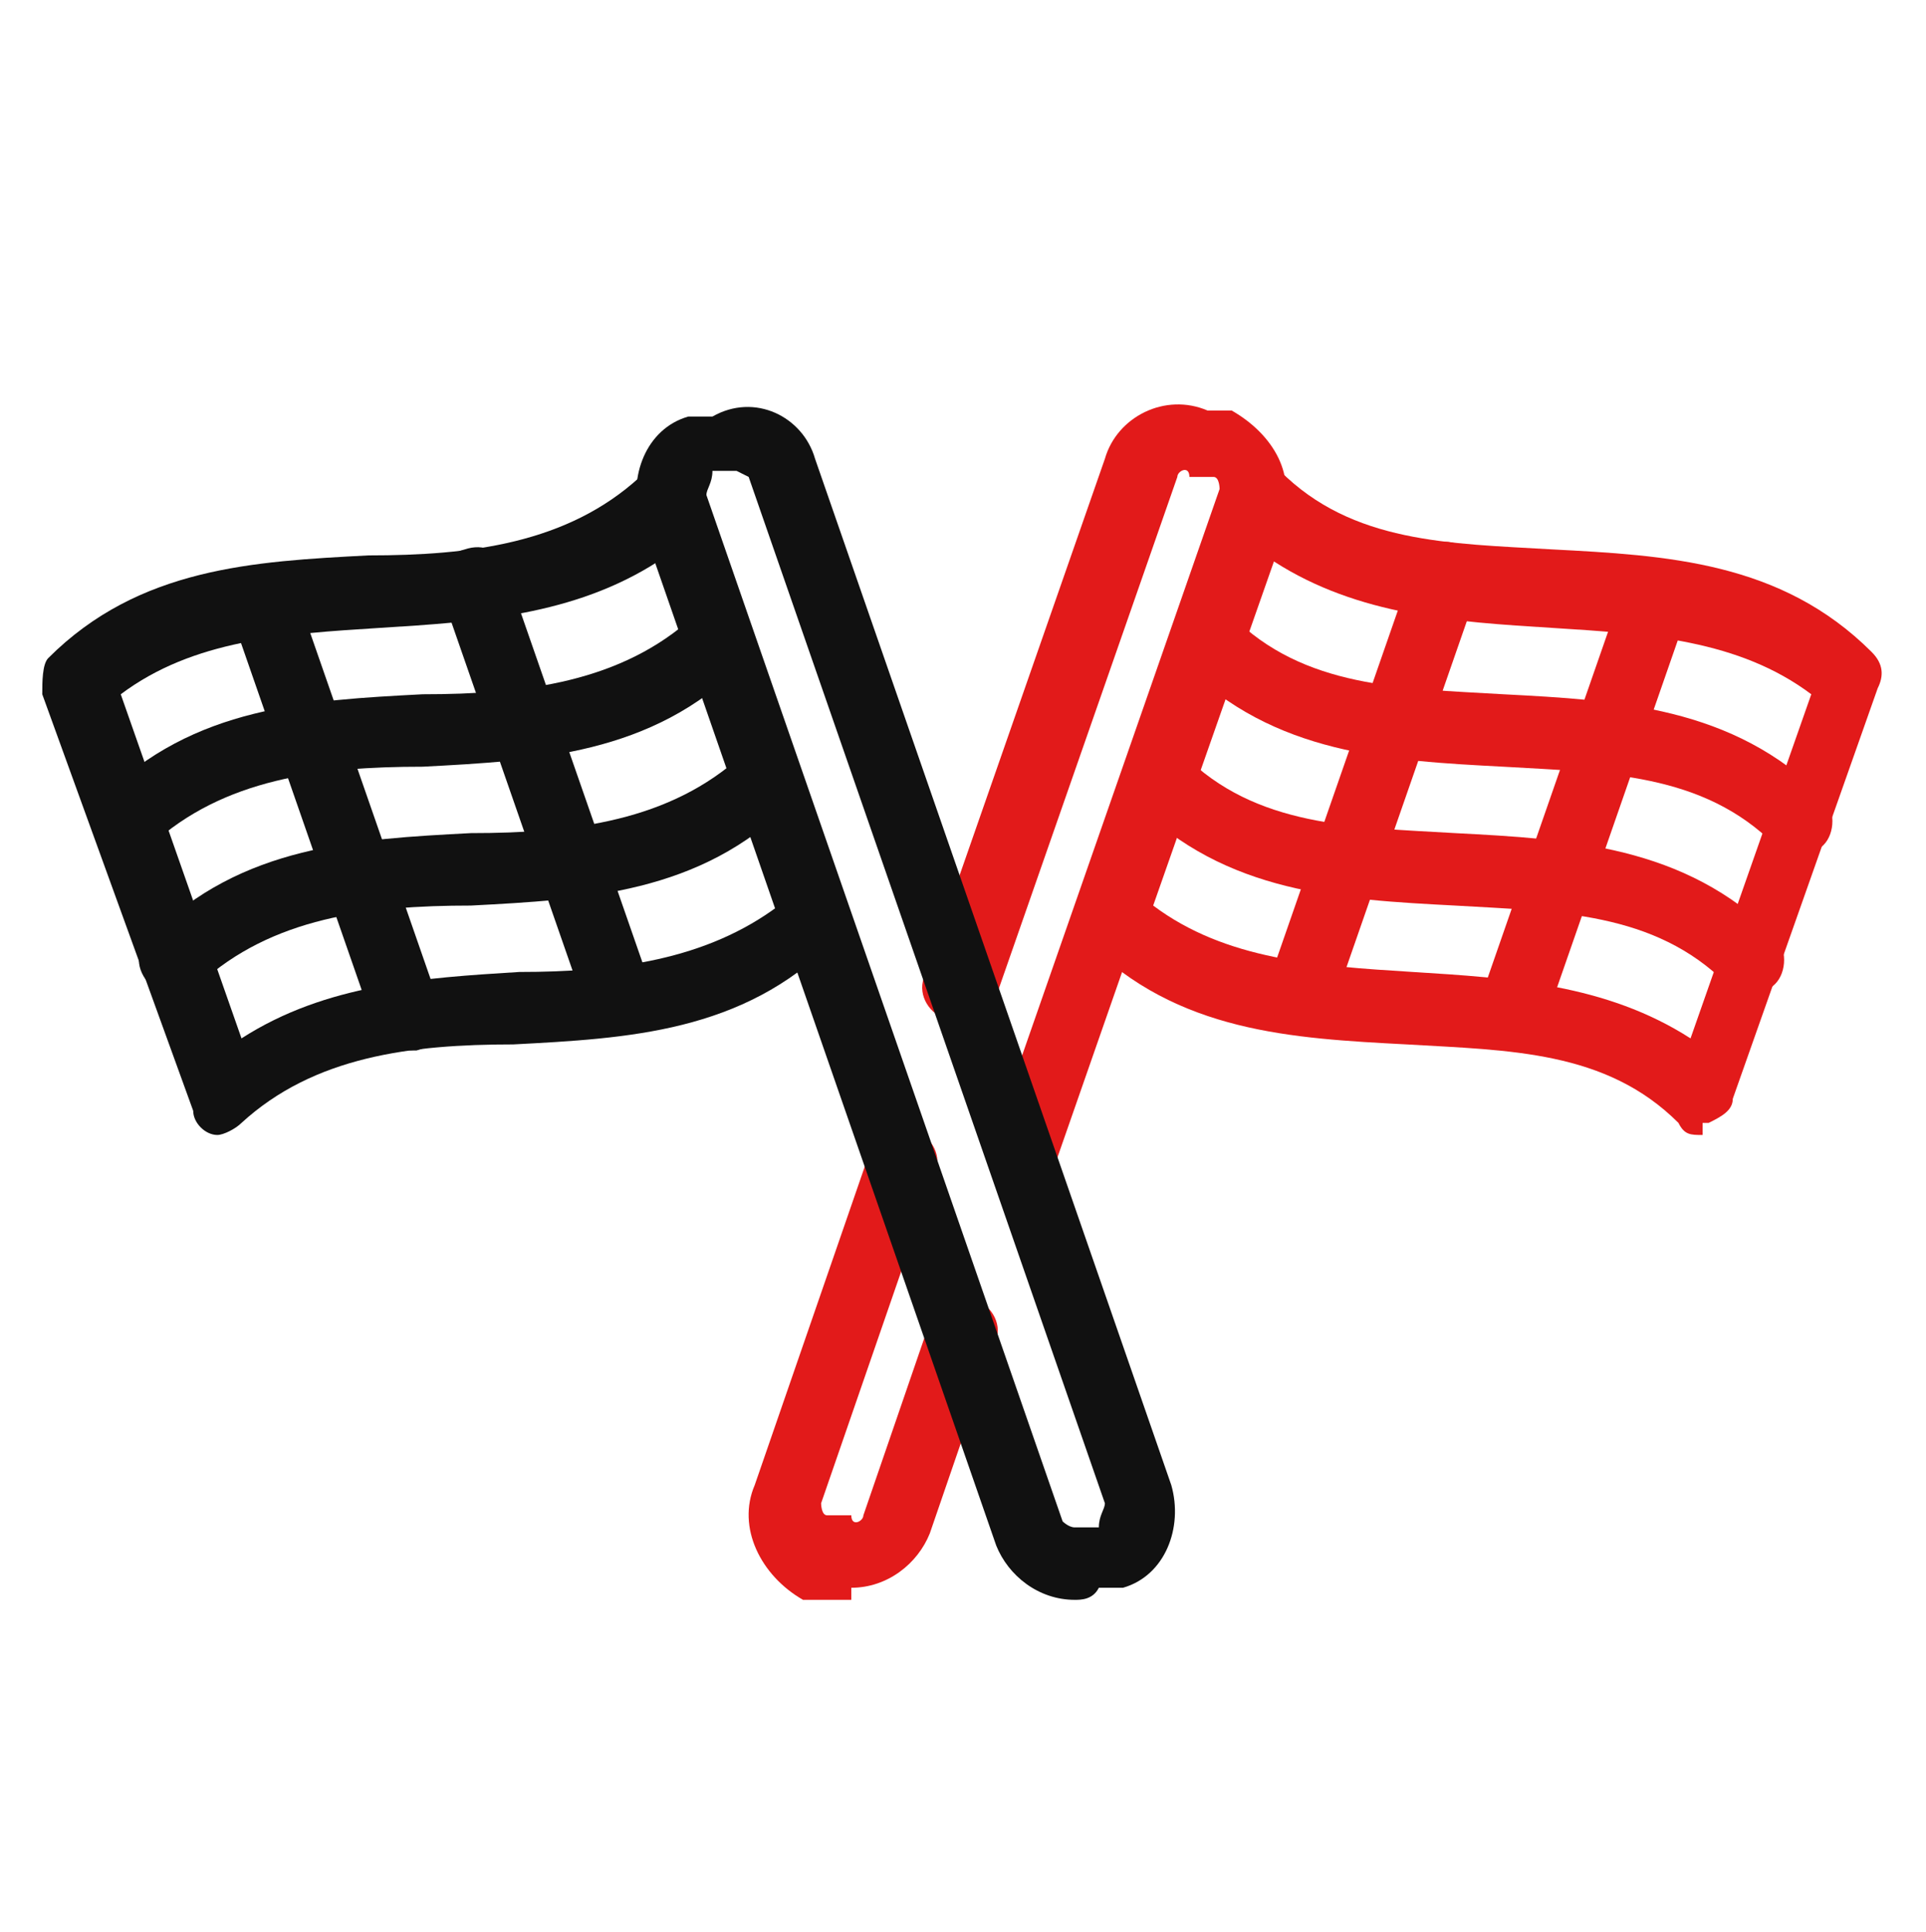
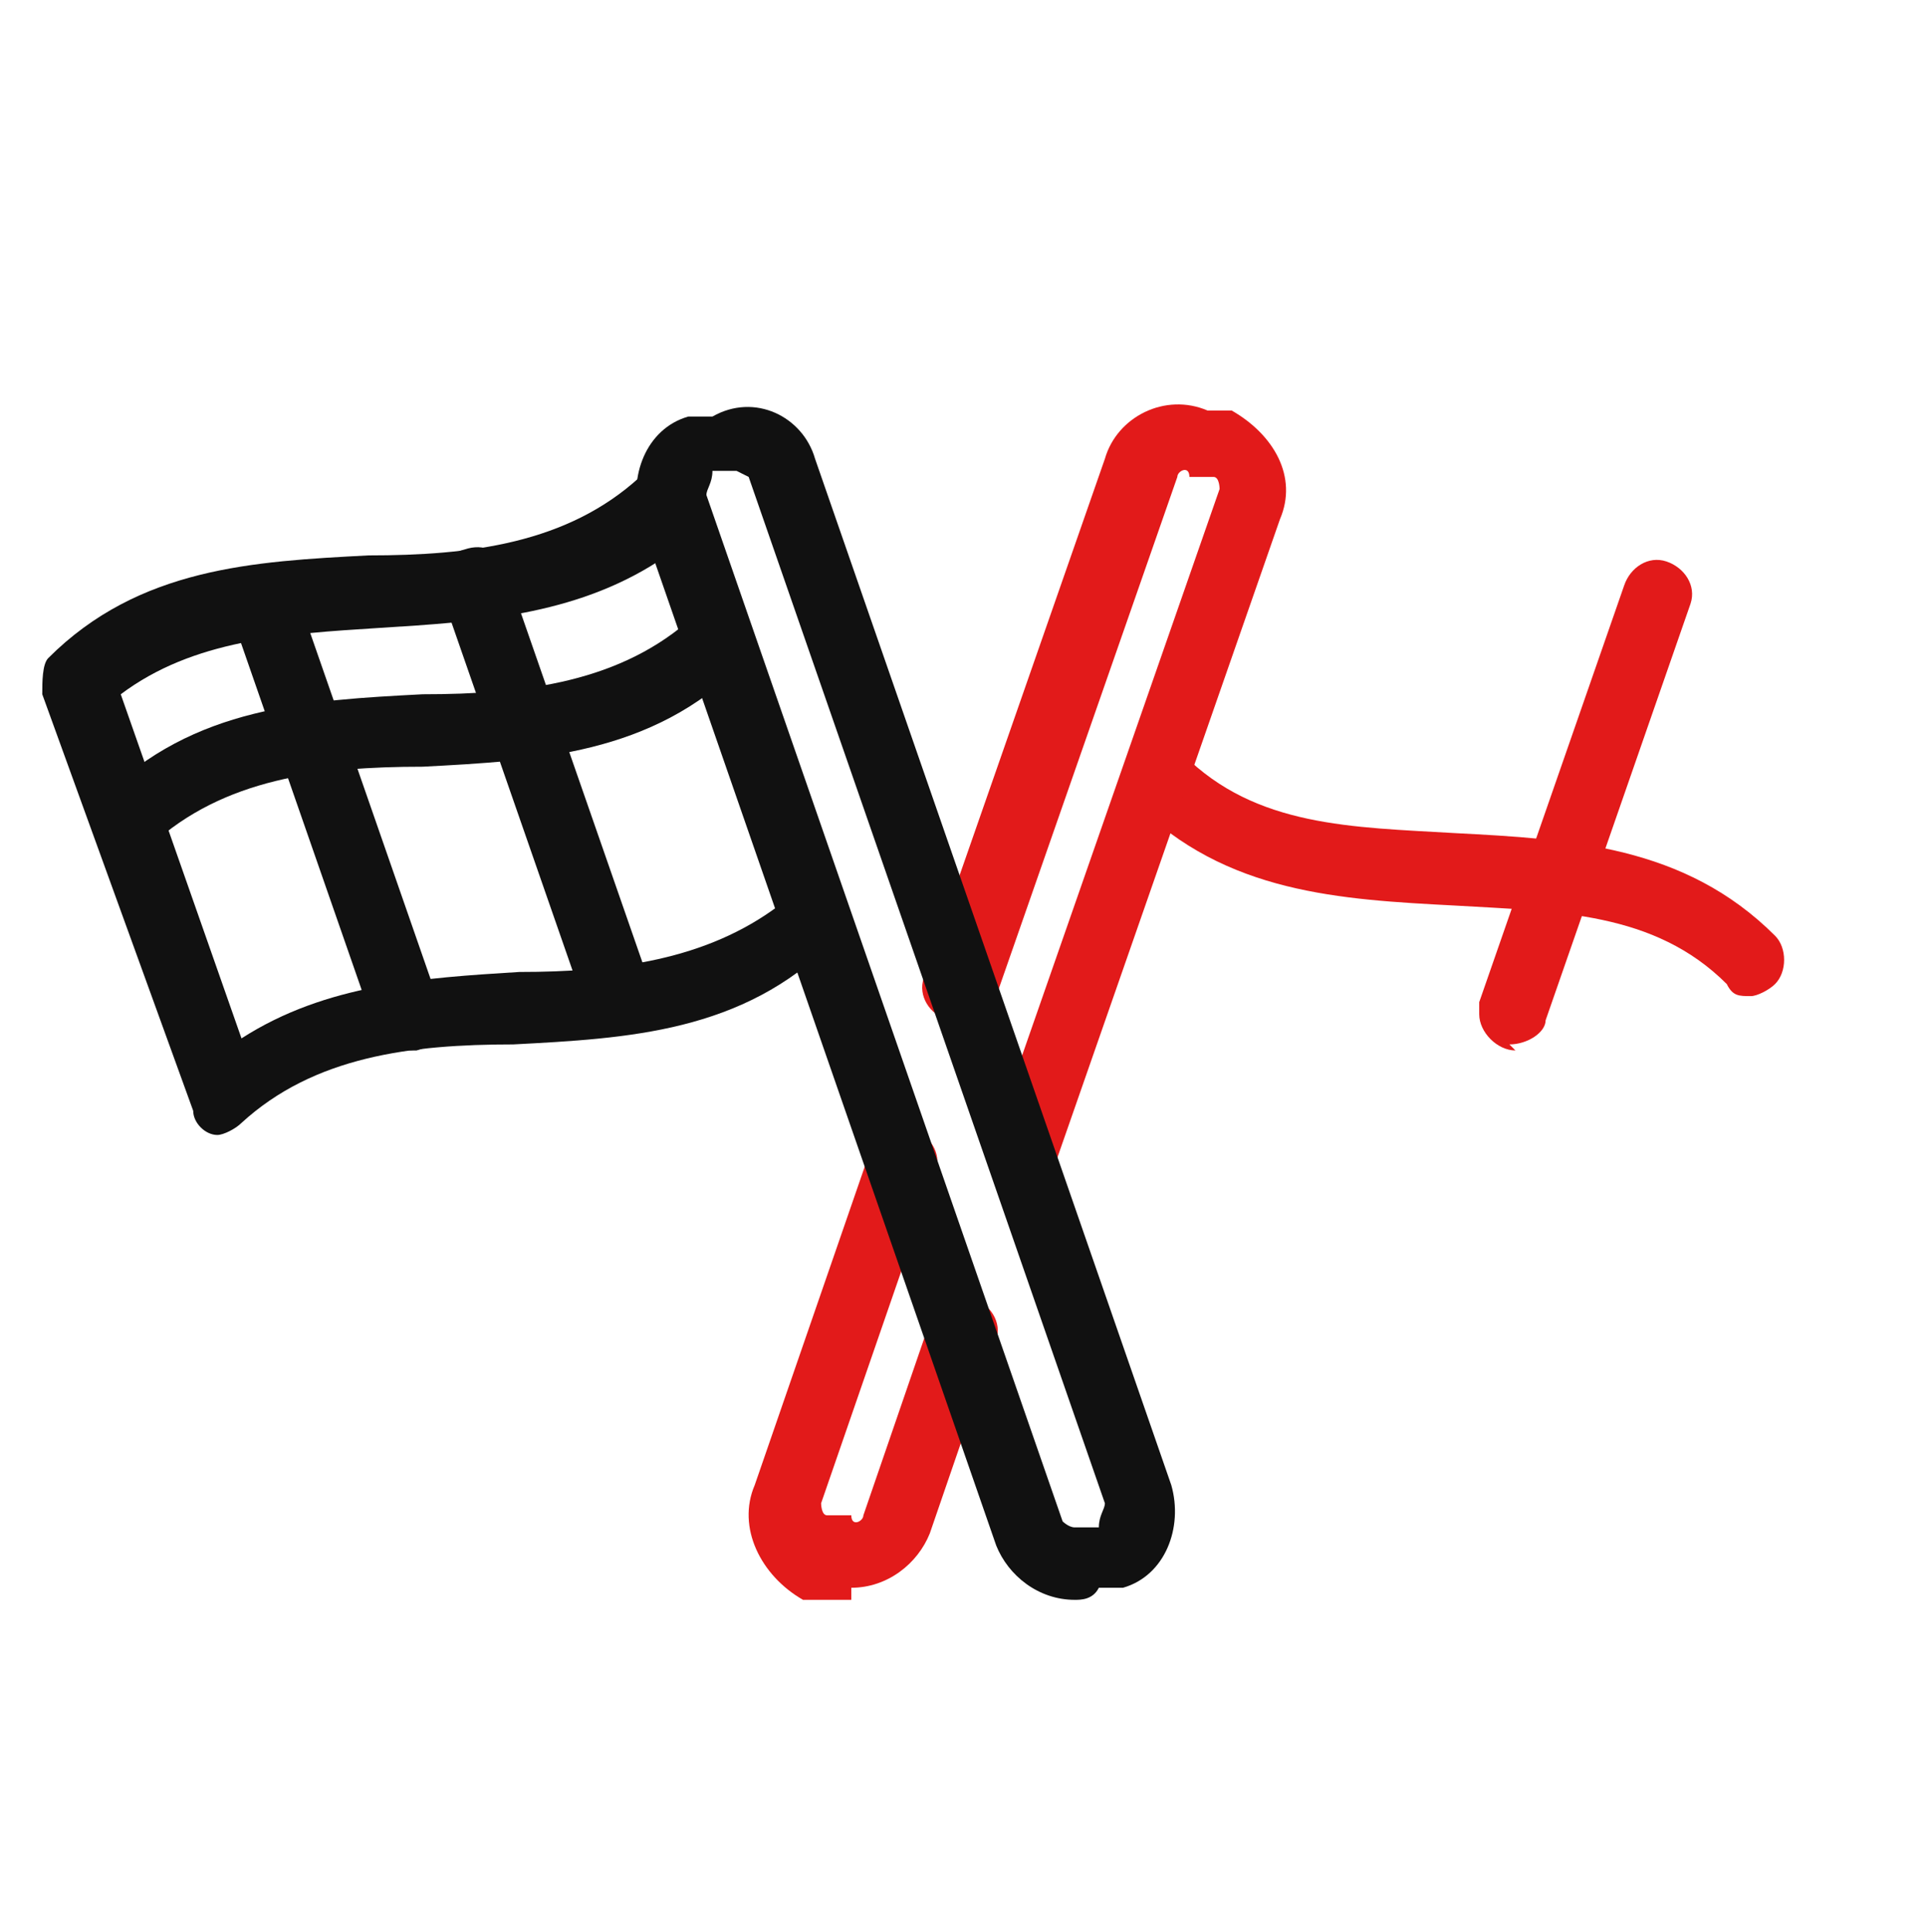
<svg xmlns="http://www.w3.org/2000/svg" id="Layer_1" version="1.1" viewBox="0 0 31.9 32">
  <defs>
    <style>
      .st0 {
        fill: #111;
      }

      .st1 {
        fill: #e21a1a;
      }
    </style>
  </defs>
-   <path class="st1" d="M28.2,18.8c-.2,0-.3,0-.4-.2-1.2-1.2-2.8-1.2-4.5-1.3-1.9-.1-3.8-.2-5.3-1.7-.2-.2-.2-.4-.1-.6l2.4-6.9c.1-.3.4-.5.7-.4,0,0,.2,0,.2.1,1.2,1.2,2.8,1.2,4.5,1.3,1.9.1,3.8.2,5.3,1.7.2.2.2.4.1.6l-2.4,6.8c0,.2-.2.3-.4.4,0,0,0,0-.1,0h0ZM19.1,15c1.2.9,2.7,1,4.3,1.1s3.2.2,4.6,1.1l2-5.7c-1.2-.9-2.7-1-4.3-1.1s-3.2-.2-4.6-1.1l-2,5.7Z" />
-   <path class="st1" d="M21.6,17.1c-.3,0-.6-.3-.6-.6,0,0,0-.1,0-.2l2.4-6.9c.1-.3.4-.5.7-.4s.5.4.4.7h0l-2.4,6.9c0,.2-.3.4-.6.4h0Z" />
  <path class="st1" d="M25.1,17.4c-.3,0-.6-.3-.6-.6,0,0,0-.1,0-.2l2.4-6.9c.1-.3.4-.5.7-.4s.5.4.4.7h0l-2.4,6.9c0,.2-.3.4-.6.4h0Z" />
-   <path class="st1" d="M29.8,14.2c-.2,0-.3,0-.4-.2-1.2-1.2-2.8-1.2-4.5-1.3-1.9-.1-3.8-.2-5.3-1.7-.2-.2-.3-.6,0-.8.2-.2.6-.3.8,0,0,0,0,0,0,0,1.2,1.2,2.8,1.2,4.5,1.3,1.9.1,3.8.2,5.3,1.7.2.2.2.6,0,.8-.1.1-.3.2-.4.2h0Z" />
  <path class="st1" d="M29,16.5c-.2,0-.3,0-.4-.2-1.2-1.2-2.8-1.2-4.5-1.3-1.9-.1-3.8-.2-5.3-1.7-.2-.2-.3-.6,0-.8.2-.2.6-.3.8,0,0,0,0,0,0,0,1.2,1.2,2.8,1.2,4.5,1.3,1.9.1,3.8.2,5.3,1.7.2.2.2.6,0,.8-.1.1-.3.2-.4.2h0Z" />
  <path class="st1" d="M14.1,26.5c-.1,0-.3,0-.4,0h-.4c-.7-.4-1.1-1.2-.8-1.9,0,0,0,0,0,0l1.9-5.5c.1-.3.4-.5.7-.4.3.1.5.4.4.7l-1.9,5.5c0,0,0,.2.1.2,0,0,0,0,0,0h.4c0,.2.2.1.2,0l1.1-3.2c.1-.3.4-.5.7-.4.3.1.5.4.4.7,0,0,0,0,0,0l-1.1,3.2c-.2.5-.7.9-1.3.9h0Z" />
  <path class="st1" d="M17,19.8c-.3,0-.6-.3-.6-.6,0,0,0-.1,0-.2l3.8-10.9s0,0,0,0c0,0,0-.2-.1-.2h-.4c0-.2-.2-.1-.2,0l-3,8.6c-.1.3-.4.5-.8.4-.3-.1-.5-.4-.4-.7l3-8.6c.2-.7,1-1.1,1.7-.8h.4c.7.4,1.1,1.1.8,1.8,0,0,0,0,0,0l-3.8,10.9c0,.2-.3.4-.6.4h0Z" />
  <path class="st0" d="M3.7,18.8s0,0-.1,0c-.2,0-.4-.2-.4-.4L.7,11.5c0-.2,0-.5.1-.6,1.5-1.5,3.4-1.6,5.3-1.7,1.7,0,3.3-.2,4.5-1.3.2-.2.6-.2.8,0,0,0,.1.1.1.2l2.4,6.9c0,.2,0,.5-.1.6-1.5,1.5-3.4,1.6-5.3,1.7-1.7,0-3.3.2-4.5,1.3-.1.1-.3.2-.4.2ZM2,11.5l2,5.7c1.4-.9,3-1,4.6-1.1,1.6,0,3.1-.2,4.3-1.1l-2-5.7c-1.4.9-3,1-4.6,1.1s-3.1.2-4.3,1.1h0Z" />
  <path class="st0" d="M10.3,17.1c-.2,0-.5-.2-.6-.4l-2.4-6.9c-.1-.3,0-.6.4-.7.3-.1.6,0,.7.4l2.4,6.9c.1.3,0,.6-.4.7,0,0-.1,0-.2,0h0Z" />
  <path class="st0" d="M6.8,17.4c-.2,0-.5-.2-.6-.4l-2.4-6.9c-.1-.3,0-.6.4-.7.3-.1.6,0,.7.4l2.4,6.9c.1.3,0,.6-.4.7,0,0-.1,0-.2,0h0Z" />
  <path class="st0" d="M2.1,14.2c-.3,0-.6-.3-.6-.6,0-.2,0-.3.2-.4,1.5-1.5,3.4-1.6,5.3-1.7,1.7,0,3.3-.2,4.5-1.3.2-.2.6-.2.8,0,.2.2.2.6,0,.8-1.5,1.5-3.4,1.6-5.3,1.7-1.7,0-3.3.2-4.5,1.3-.1.1-.3.2-.4.2h0Z" />
-   <path class="st0" d="M2.9,16.5c-.3,0-.6-.3-.6-.6,0-.2,0-.3.2-.4,1.5-1.5,3.4-1.6,5.3-1.7,1.7,0,3.3-.2,4.5-1.3.2-.2.6-.2.8,0,.2.2.2.6,0,.8-1.5,1.5-3.4,1.6-5.3,1.7-1.7,0-3.3.2-4.5,1.3-.1.1-.3.2-.4.2Z" />
  <path class="st0" d="M17.8,26.5c-.6,0-1.1-.4-1.3-.9l-5.9-17c-.2-.7.1-1.5.8-1.7h.4c.7-.4,1.5,0,1.7.7l5.9,17c.2.7-.1,1.5-.8,1.7h-.4c-.1.2-.3.2-.4.2h0ZM12.2,7.8s0,0,0,0h-.4c0,.2-.1.3-.1.4,0,0,0,0,0,0l5.9,17c0,0,.1.1.2.1h.4c0-.2.1-.3.1-.4,0,0,0,0,0,0L12.4,7.9s0,0,0,0c0,0,0,0,0,0h0Z" />
</svg>